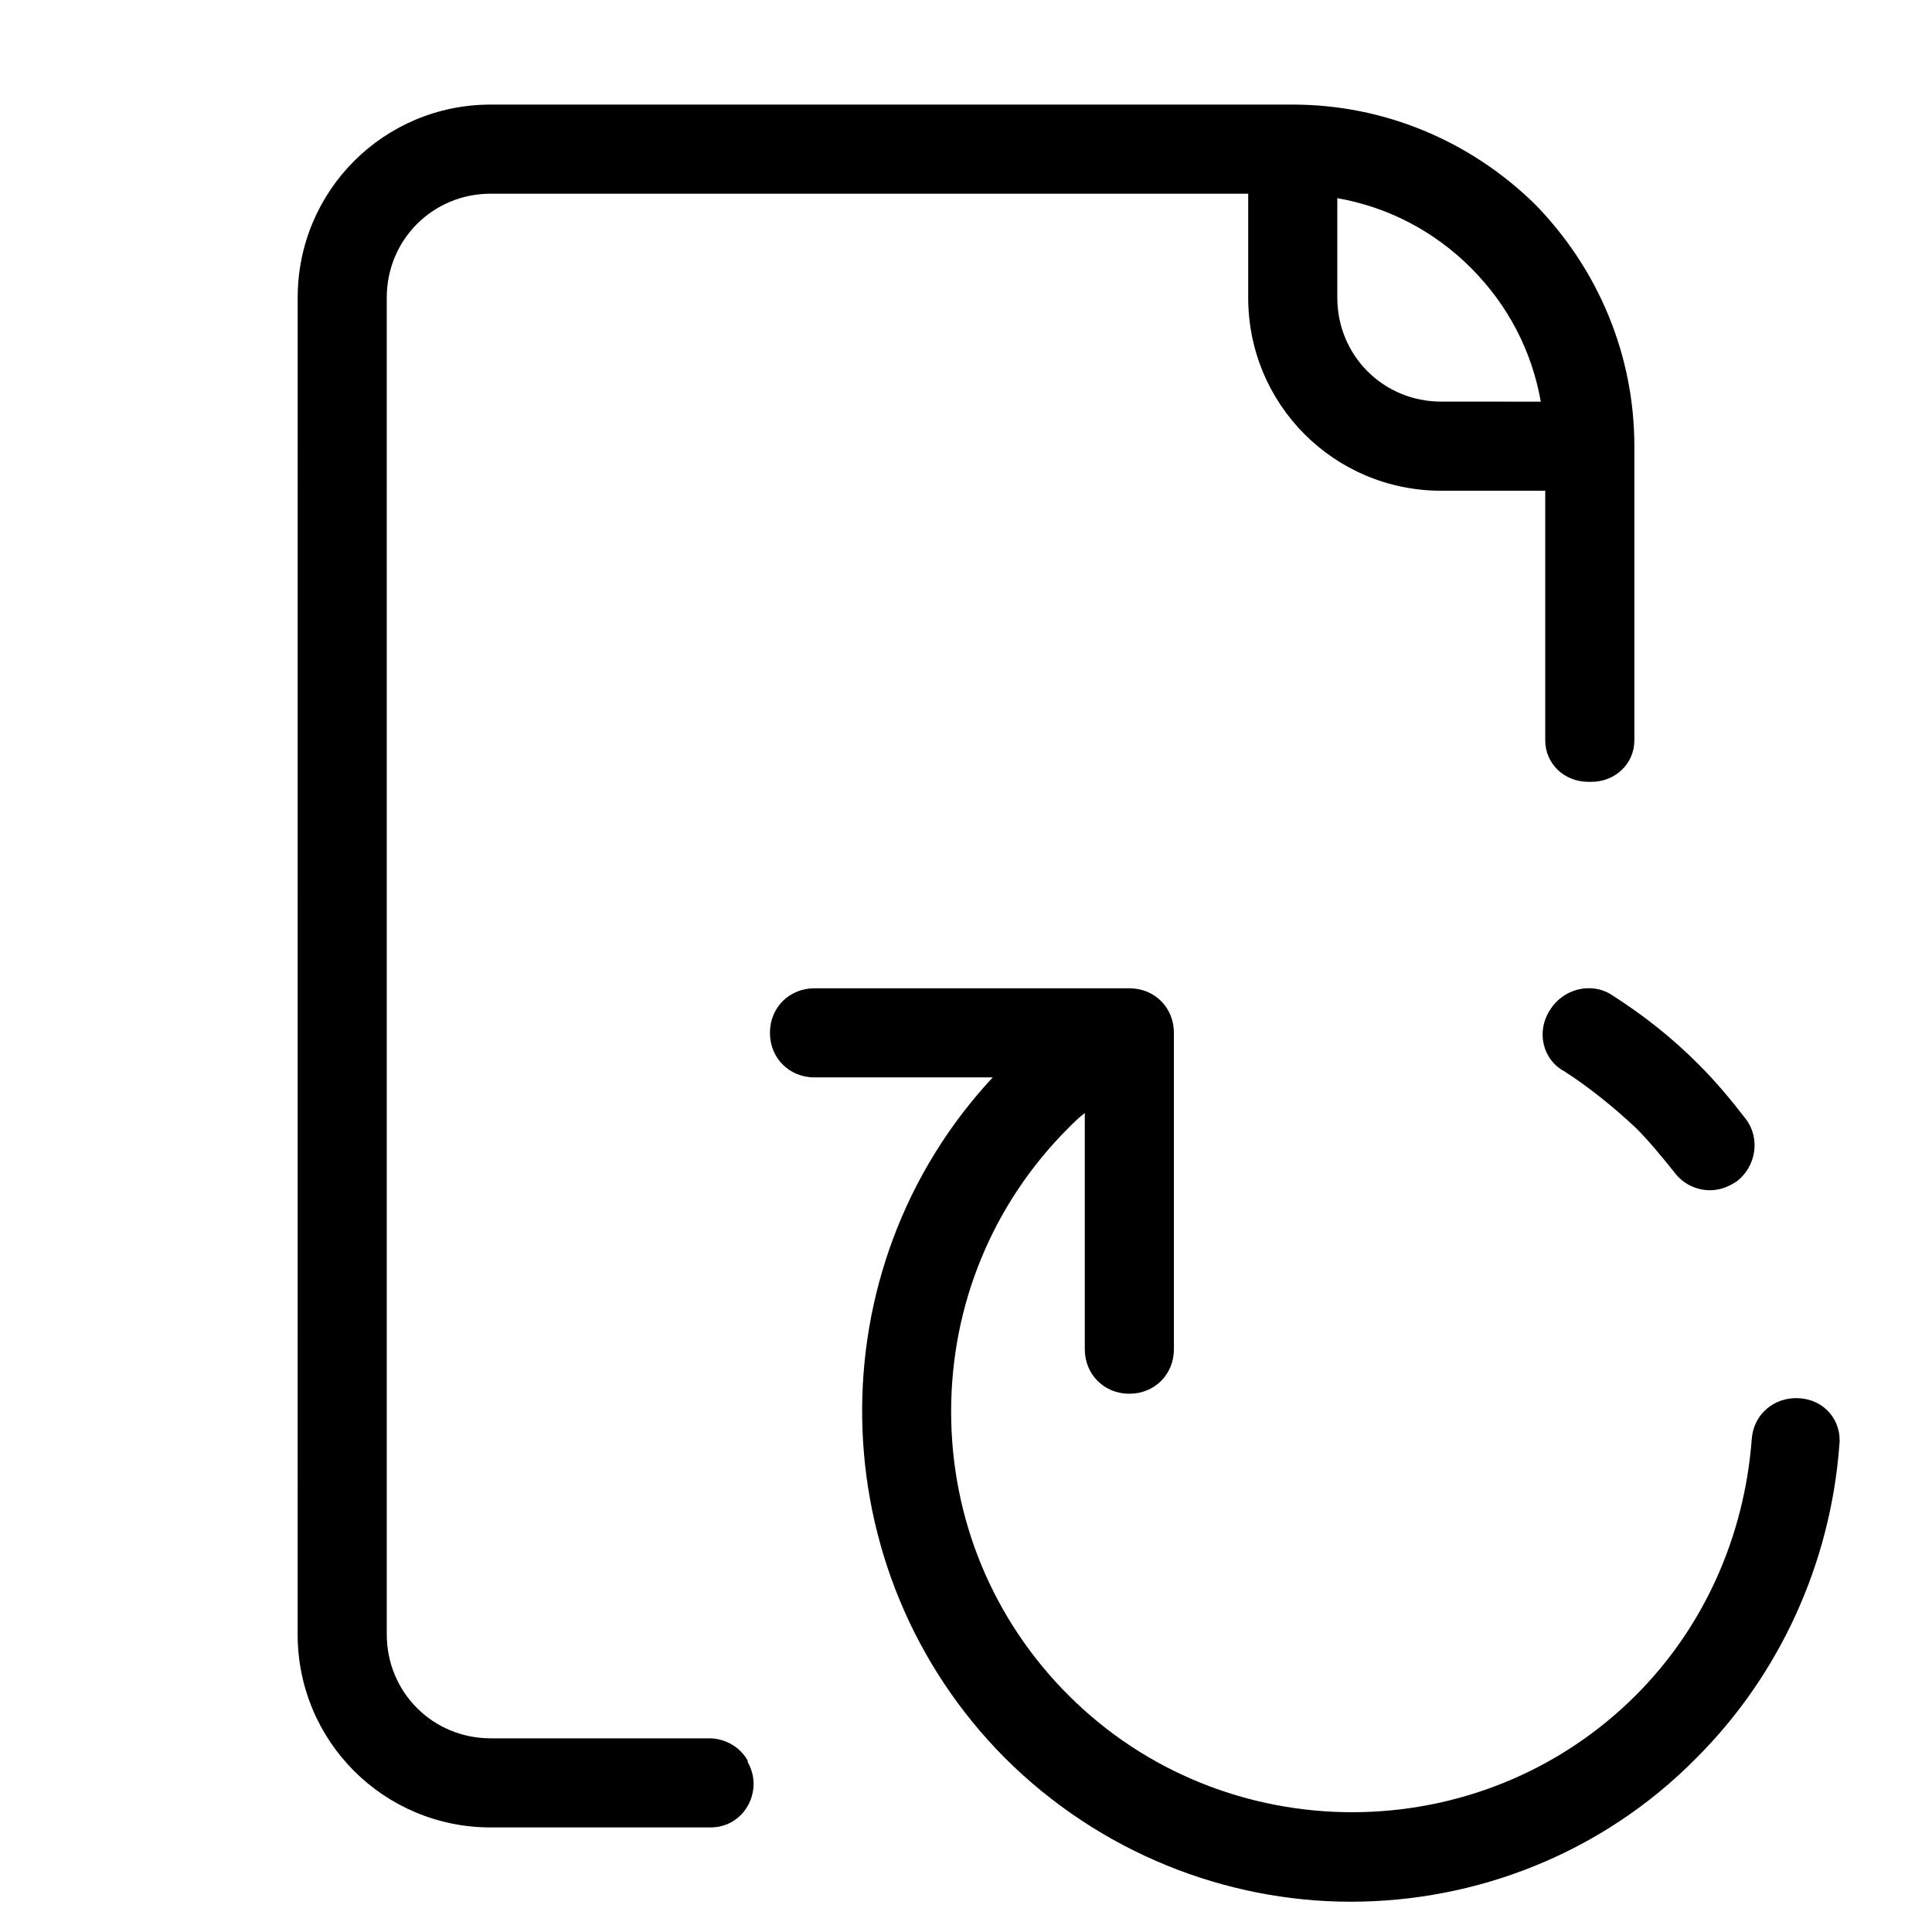
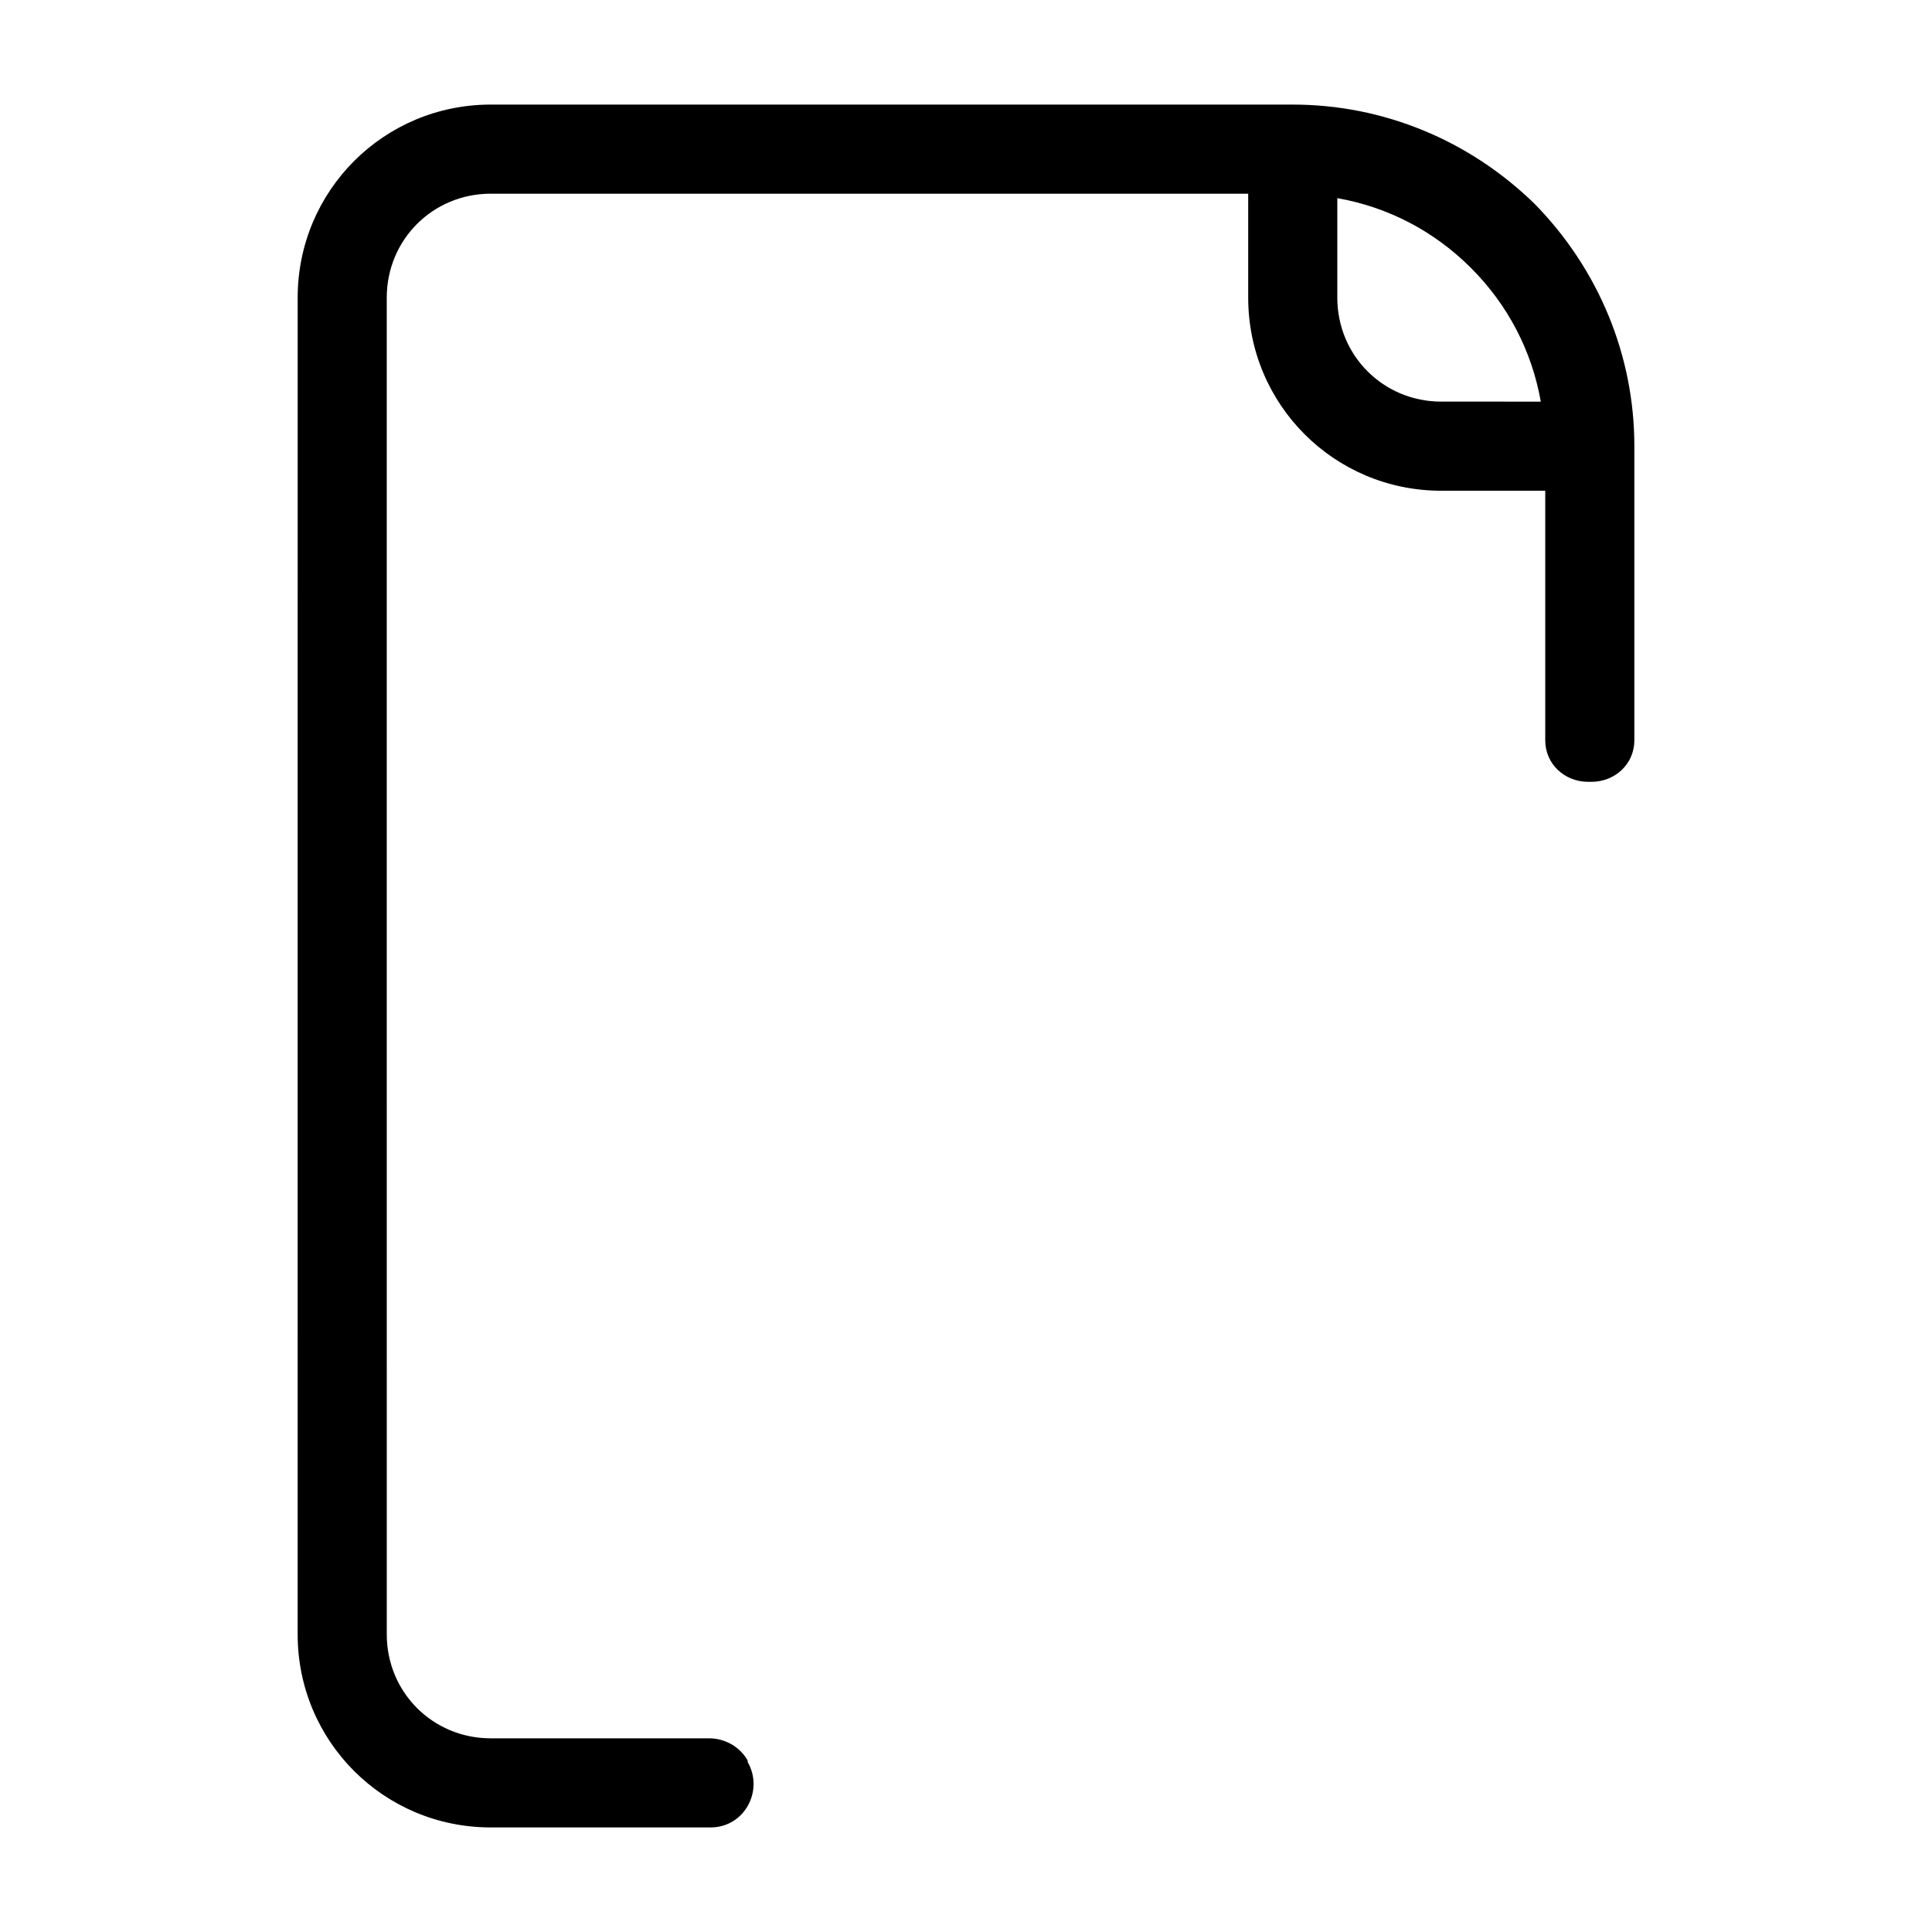
<svg xmlns="http://www.w3.org/2000/svg" fill="#000000" width="800px" height="800px" version="1.1" viewBox="144 144 512 512">
  <g>
-     <path d="m620.81 514.54c-6.691-0.395-12.203 4.328-12.594 11.02-1.969 25.586-12.594 49.594-30.699 67.699-41.328 41.328-109.03 41.328-150.36 0-20.078-20.07-31.098-46.836-31.098-75.176s11.02-55.105 31.094-75.18c1.574-1.574 2.754-2.754 4.328-3.938v62.582c0 6.691 5.117 11.809 11.809 11.809 6.691 0 11.809-5.117 11.809-11.809v-83.832c0-6.691-5.117-11.809-11.809-11.809h-83.441c-6.691 0-11.809 5.117-11.809 11.809 0 6.691 5.117 11.809 11.809 11.809h47.23c-47.23 50.773-46.051 130.68 3.148 180.27 25.191 25.191 58.648 38.18 91.711 38.18s66.52-12.594 91.711-38.18c22.043-22.043 35.426-51.562 37.785-82.656 0.785-6.691-3.938-12.203-10.629-12.598z" />
    <path d="m222.88 577.12c0 28.34 22.828 51.168 51.168 51.168h58.254c9.055 0 14.168-9.84 9.84-17.32v-0.395c-1.969-3.543-5.902-5.902-10.234-5.902l-57.859 0.004c-15.352 0-27.551-12.203-27.551-27.551l-0.004-354.24c0-15.352 12.203-27.551 27.551-27.551h200.74v27.551c0 28.34 22.828 51.168 51.168 51.168h27.551v66.125c0 6.297 5.117 11.02 11.414 11.02h0.789c6.297 0 11.414-4.723 11.414-11.02v-77.148-0.789c0-24.008-9.445-46.84-26.371-64.156-17.316-16.922-40.145-26.367-64.156-26.367h-212.54c-28.34 0-51.168 22.828-51.168 51.168zm275.52-380.61c13.383 2.363 25.586 8.66 35.426 18.5 9.84 9.84 16.137 22.043 18.5 35.426l-26.375-0.004c-15.352 0-27.551-12.203-27.551-27.551z" />
-     <path d="m554.68 411.8c-3.543 5.512-1.969 12.988 3.938 16.137 6.691 4.328 12.988 9.445 18.895 14.957 3.543 3.543 7.086 7.871 10.234 11.809 2.363 3.148 5.902 4.723 9.445 4.723 2.363 0 4.723-0.789 7.086-2.363 5.117-3.938 6.297-11.414 2.363-16.531-3.938-5.117-7.871-9.84-12.594-14.562-7.086-7.086-14.562-12.988-23.223-18.5-5.125-3.144-12.602-1.57-16.145 4.332z" />
  </g>
</svg>